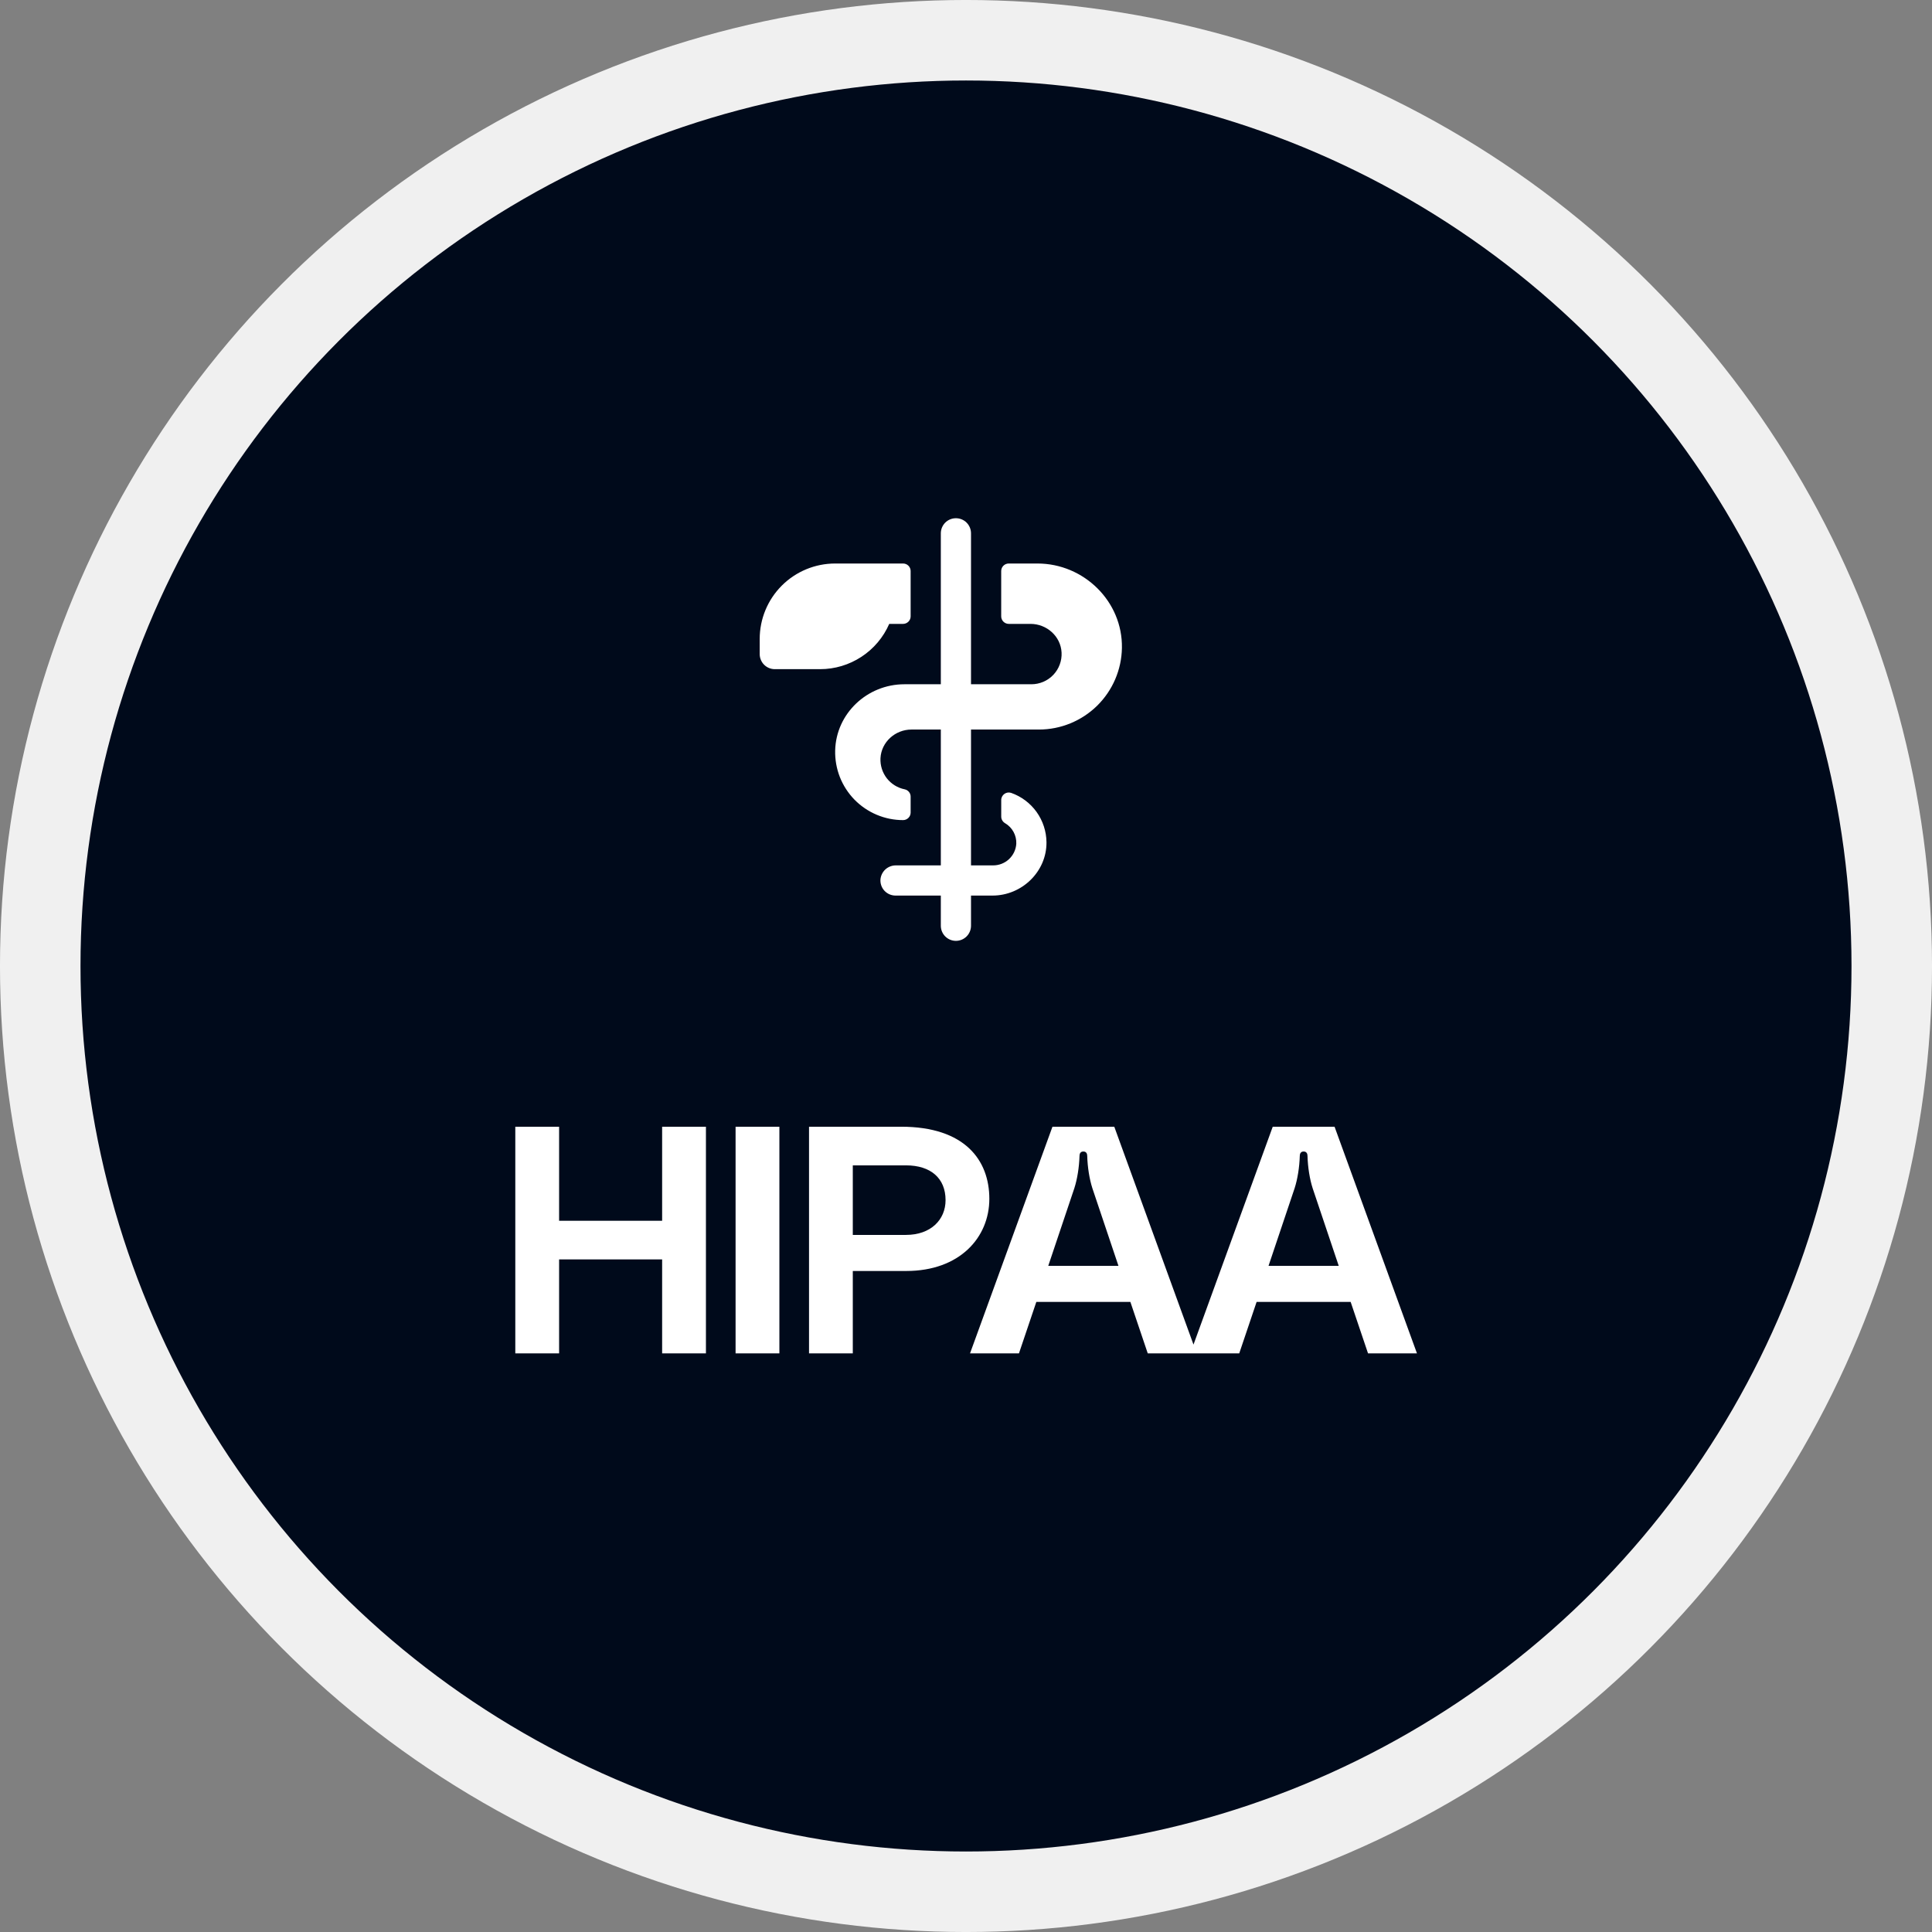
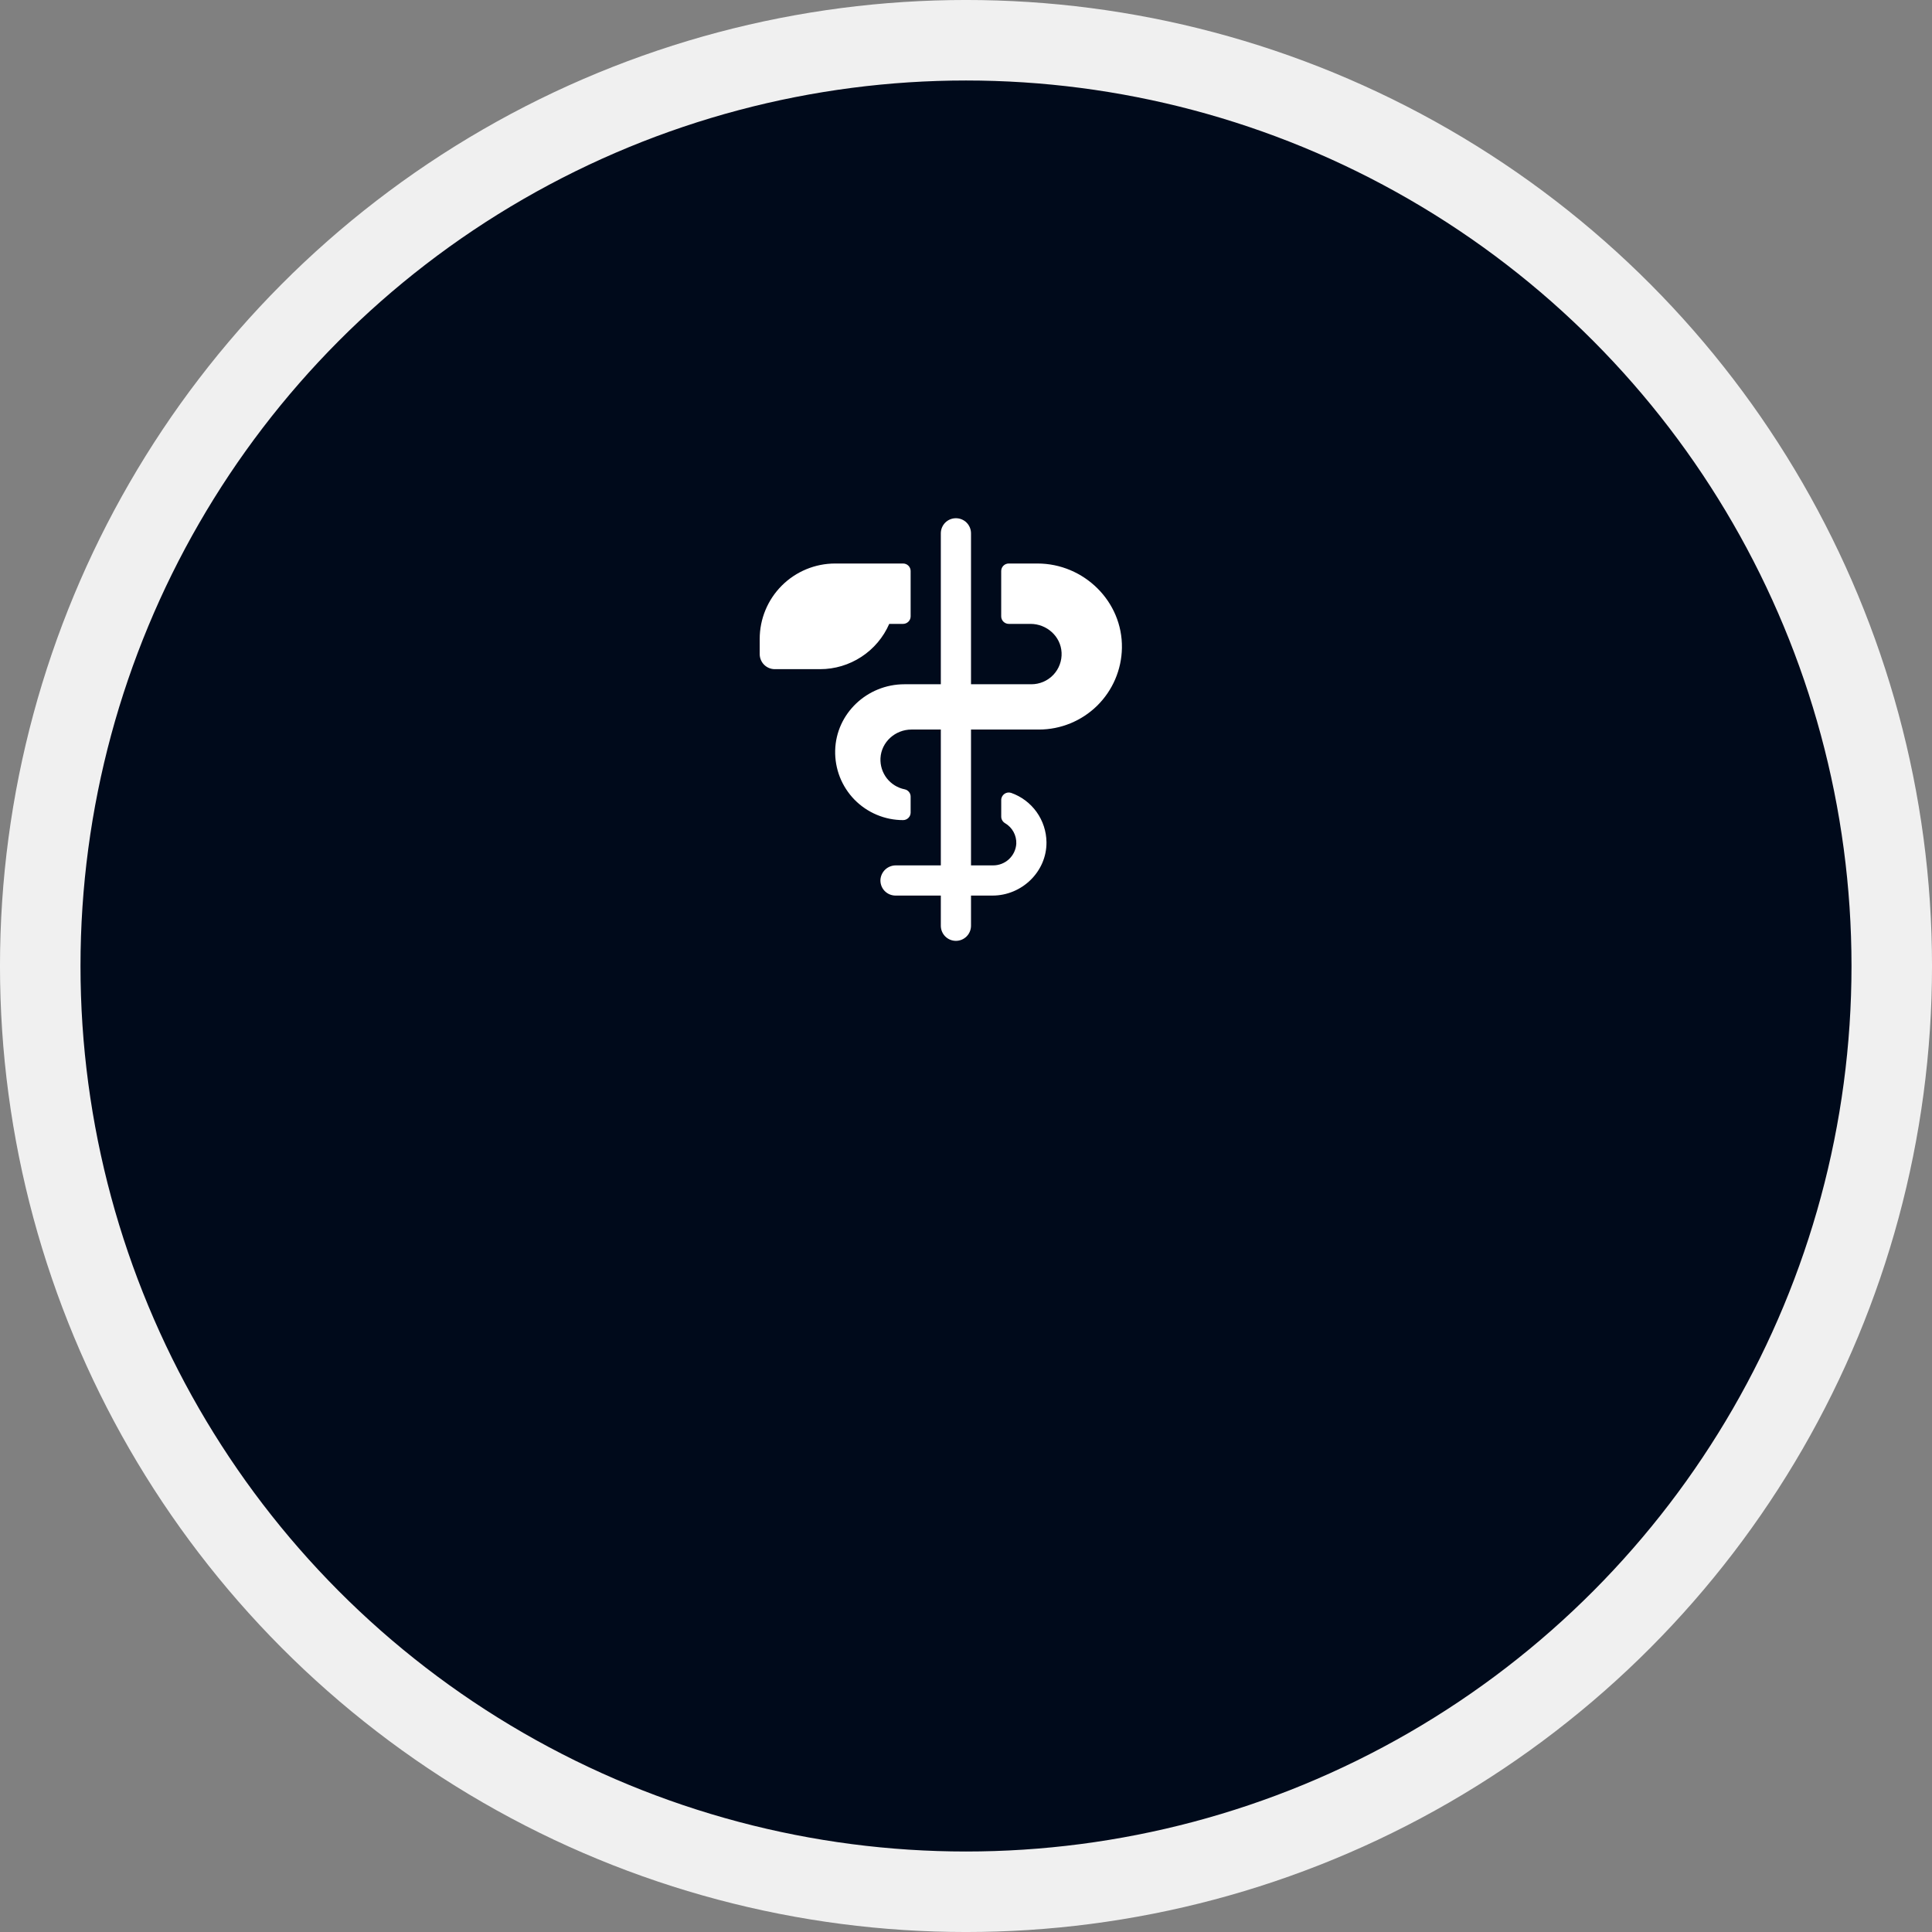
<svg xmlns="http://www.w3.org/2000/svg" width="64" height="64" viewBox="0 0 64 64" fill="none">
  <rect x="0" y="0" width="64" height="64" fill="#808080" stroke="none" />
  <circle cx="32" cy="32" r="30.667" fill="#000A1B" stroke="#F0F0F0" stroke-width="2.667" stroke-linecap="round" stroke-linejoin="round" />
  <path d="M32.166 24.167V28.667H32.892C33.089 28.669 33.278 28.596 33.422 28.463C33.566 28.329 33.654 28.146 33.666 27.95C33.672 27.814 33.64 27.678 33.575 27.559C33.51 27.439 33.413 27.339 33.295 27.27C33.257 27.248 33.225 27.217 33.202 27.178C33.179 27.14 33.167 27.097 33.167 27.052V26.503C33.166 26.463 33.176 26.424 33.194 26.389C33.212 26.354 33.238 26.323 33.27 26.3C33.302 26.277 33.339 26.261 33.378 26.255C33.417 26.249 33.457 26.252 33.495 26.265C33.834 26.384 34.128 26.605 34.338 26.897C34.547 27.189 34.662 27.539 34.666 27.899C34.676 28.871 33.853 29.667 32.879 29.667H32.166V30.667C32.166 30.799 32.113 30.927 32.02 31.02C31.926 31.114 31.799 31.167 31.666 31.167C31.533 31.167 31.406 31.114 31.312 31.02C31.219 30.927 31.166 30.799 31.166 30.667V29.667H29.666C29.598 29.667 29.53 29.653 29.467 29.626C29.404 29.599 29.347 29.559 29.3 29.509C29.253 29.459 29.217 29.4 29.194 29.335C29.171 29.271 29.162 29.202 29.166 29.134C29.177 29.005 29.237 28.885 29.332 28.798C29.428 28.712 29.554 28.665 29.683 28.667H31.166V24.167H30.195C29.657 24.167 29.195 24.579 29.167 25.116C29.155 25.356 29.23 25.592 29.377 25.782C29.525 25.971 29.736 26.101 29.972 26.148C30.027 26.16 30.077 26.191 30.112 26.235C30.148 26.279 30.167 26.334 30.166 26.391V26.917C30.166 26.983 30.14 27.047 30.093 27.093C30.046 27.14 29.982 27.167 29.916 27.167C29.616 27.167 29.319 27.107 29.042 26.99C28.766 26.874 28.515 26.703 28.305 26.489C28.096 26.274 27.931 26.019 27.821 25.74C27.712 25.461 27.659 25.162 27.666 24.862C27.695 23.634 28.729 22.667 29.959 22.667H31.166V17.667C31.166 17.534 31.219 17.407 31.312 17.313C31.406 17.219 31.533 17.167 31.666 17.167C31.799 17.167 31.926 17.219 32.02 17.313C32.113 17.407 32.166 17.534 32.166 17.667V22.667H34.166C34.302 22.667 34.436 22.639 34.561 22.586C34.685 22.533 34.798 22.454 34.892 22.356C34.985 22.258 35.058 22.142 35.105 22.014C35.152 21.887 35.173 21.752 35.166 21.616C35.139 21.079 34.675 20.667 34.137 20.667H33.416C33.35 20.667 33.286 20.64 33.239 20.593C33.192 20.547 33.166 20.483 33.166 20.417V18.917C33.166 18.85 33.192 18.787 33.239 18.74C33.286 18.693 33.35 18.667 33.416 18.667H34.367C35.906 18.667 37.192 19.926 37.165 21.464C37.153 22.185 36.858 22.872 36.344 23.378C35.829 23.883 35.137 24.167 34.416 24.167H32.166ZM29.457 20.667H29.916C29.982 20.667 30.046 20.64 30.093 20.593C30.14 20.547 30.166 20.483 30.166 20.417V18.917C30.166 18.85 30.14 18.787 30.093 18.74C30.046 18.693 29.982 18.667 29.916 18.667H27.666C27.003 18.667 26.367 18.93 25.898 19.399C25.429 19.868 25.166 20.504 25.166 21.167V21.667C25.166 21.799 25.219 21.927 25.312 22.02C25.406 22.114 25.533 22.167 25.666 22.167H27.166C27.652 22.167 28.128 22.025 28.535 21.758C28.942 21.492 29.263 21.113 29.457 20.667Z" fill="white" />
-   <path d="M21.934 37.324H23.385V44.833H21.934V41.719H18.521V44.833H17.07V37.324H18.521V40.439H21.934V37.324ZM25.818 44.833H24.367V37.324H25.818V44.833ZM29.851 37.324C31.962 37.324 32.773 38.433 32.773 39.713C32.773 40.993 31.792 42.103 30.021 42.103H28.25V44.833H26.8V37.324H29.851ZM30.011 40.908C30.832 40.908 31.323 40.407 31.323 39.756C31.323 39.031 30.832 38.604 30.011 38.604H28.25V40.908H30.011ZM38.021 44.833L37.445 43.127H34.33L33.754 44.833H32.133L34.864 37.324H36.912L39.642 44.833H38.021ZM34.725 41.932H37.05L36.186 39.361C36.09 39.063 36.026 38.668 36.016 38.295C36.016 38.231 35.994 38.145 35.888 38.145C35.781 38.145 35.76 38.231 35.76 38.295C35.749 38.668 35.685 39.063 35.589 39.361L34.725 41.932ZM45.318 44.833L44.742 43.127H41.627L41.051 44.833H39.43L42.161 37.324H44.209L46.939 44.833H45.318ZM42.022 41.932H44.347L43.483 39.361C43.387 39.063 43.323 38.668 43.313 38.295C43.313 38.231 43.291 38.145 43.185 38.145C43.078 38.145 43.057 38.231 43.057 38.295C43.046 38.668 42.982 39.063 42.886 39.361L42.022 41.932Z" fill="white" />
</svg>